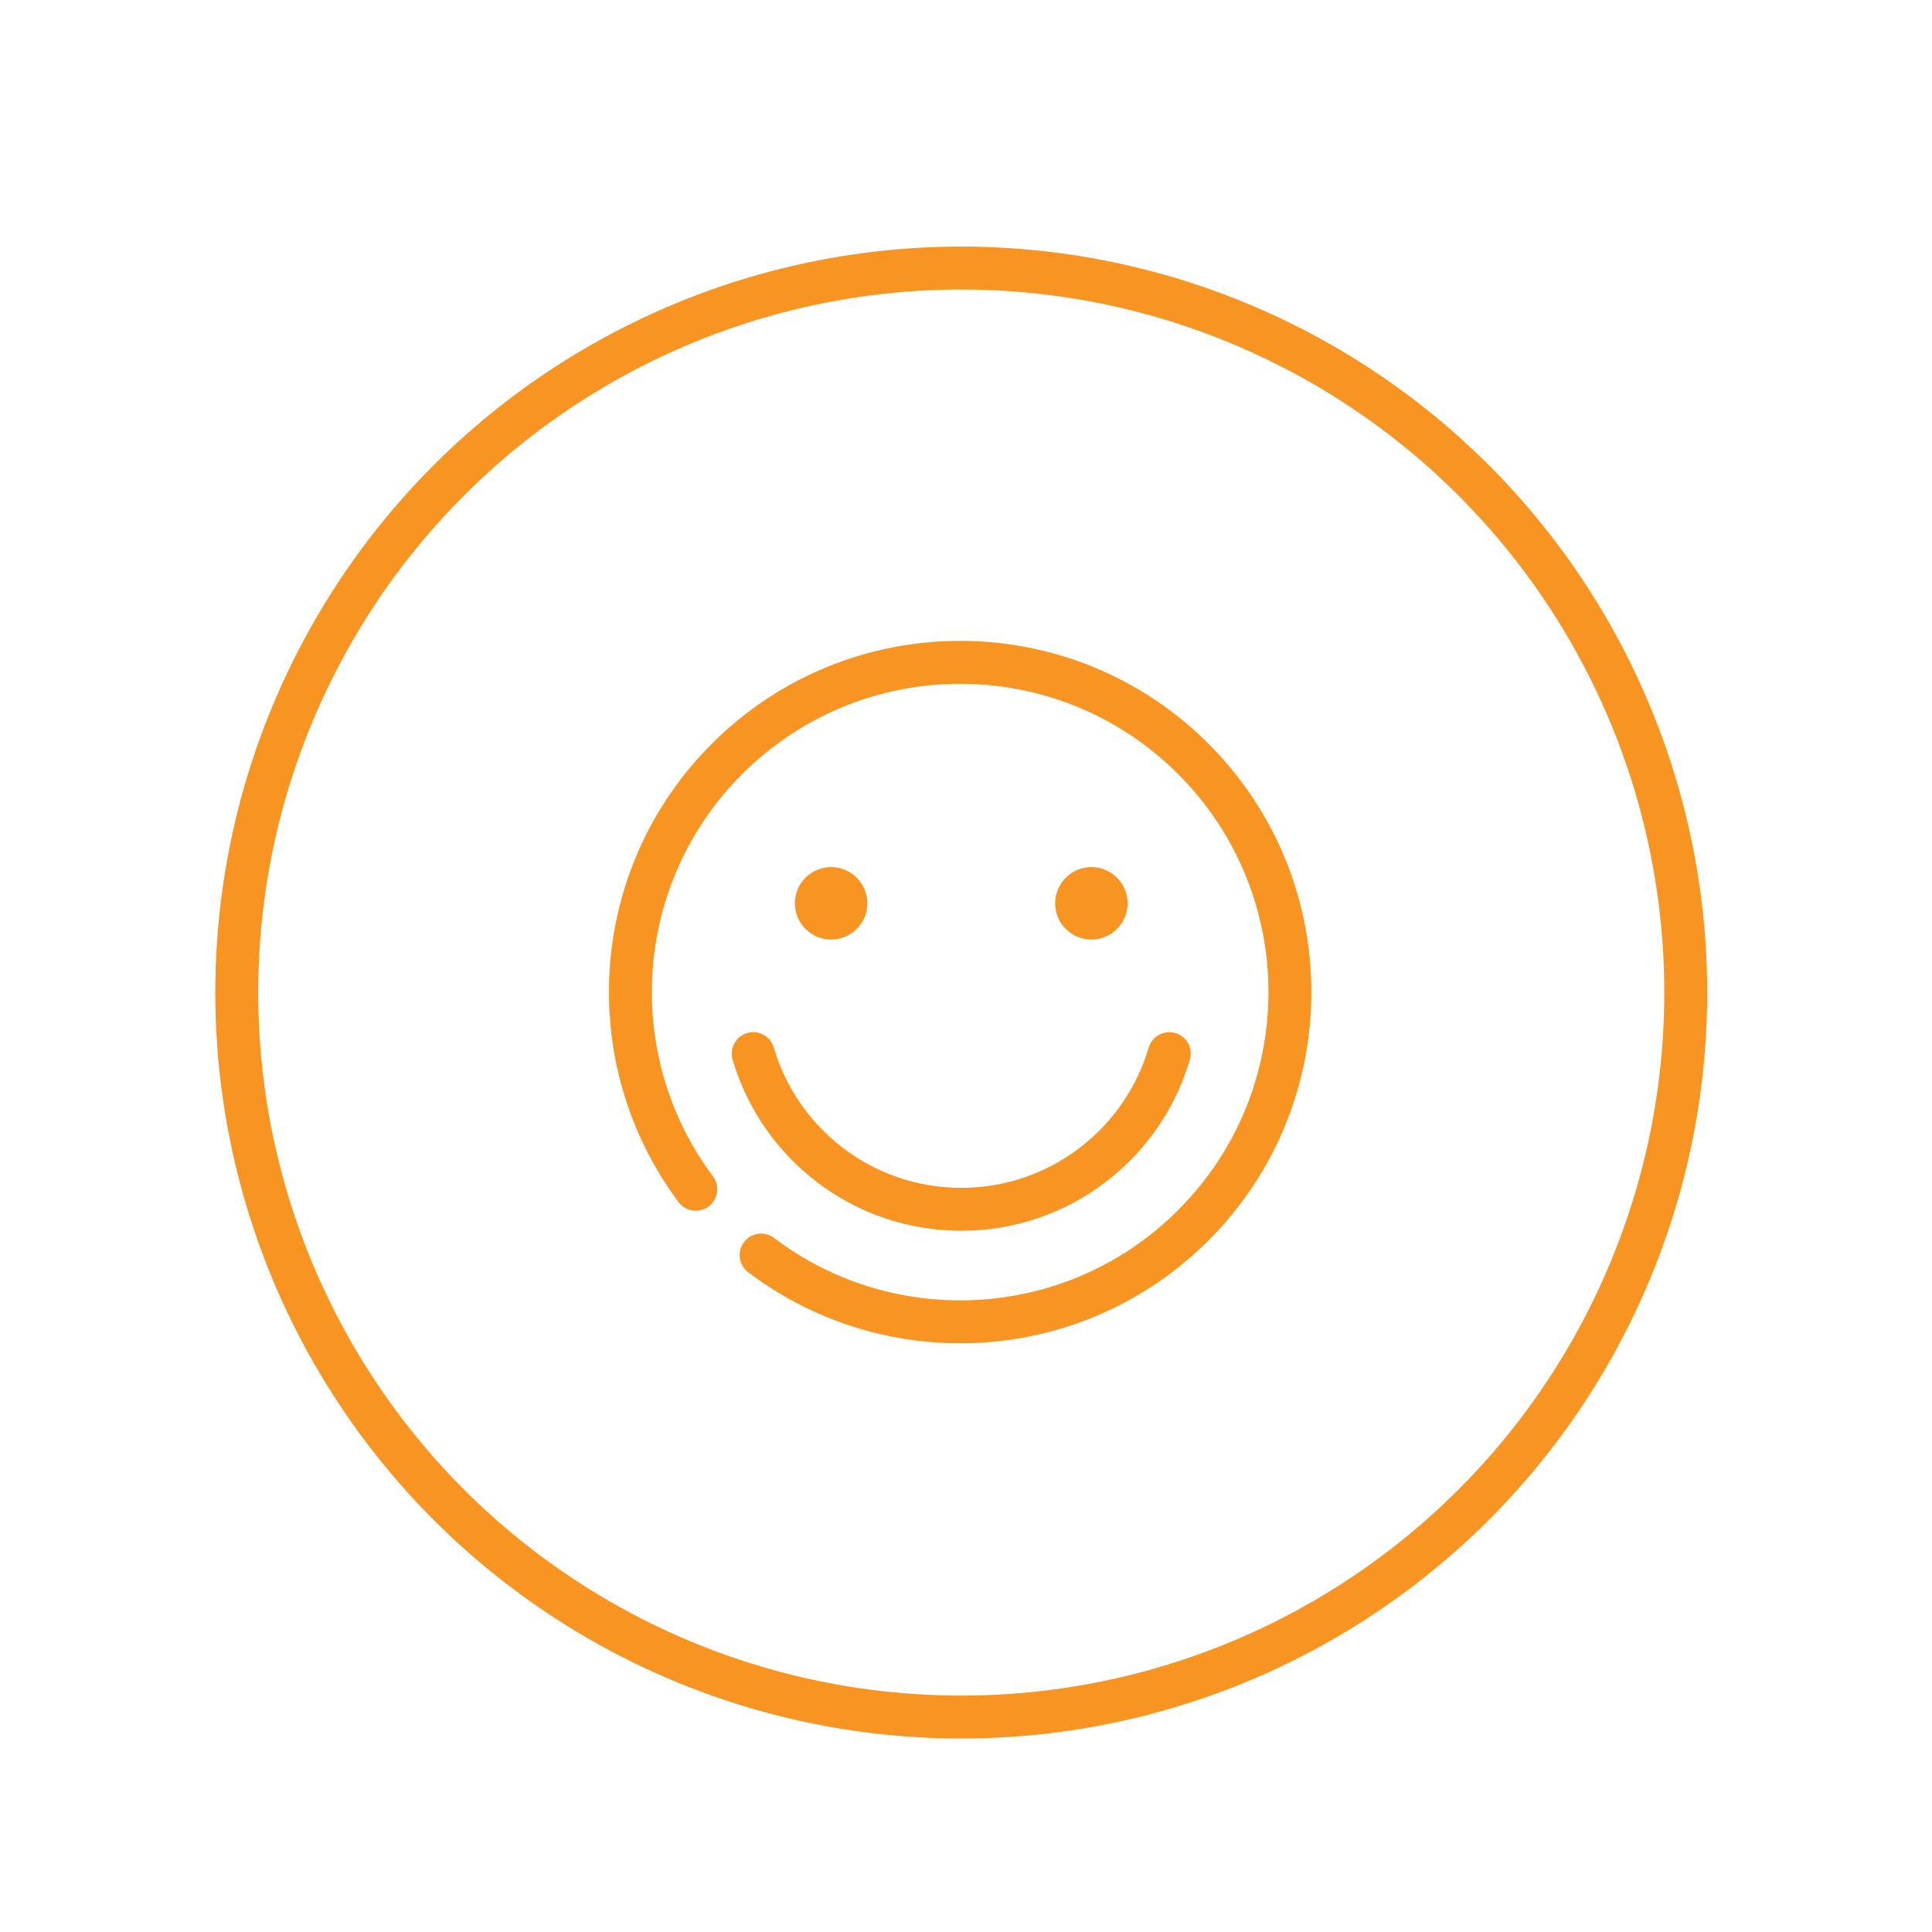
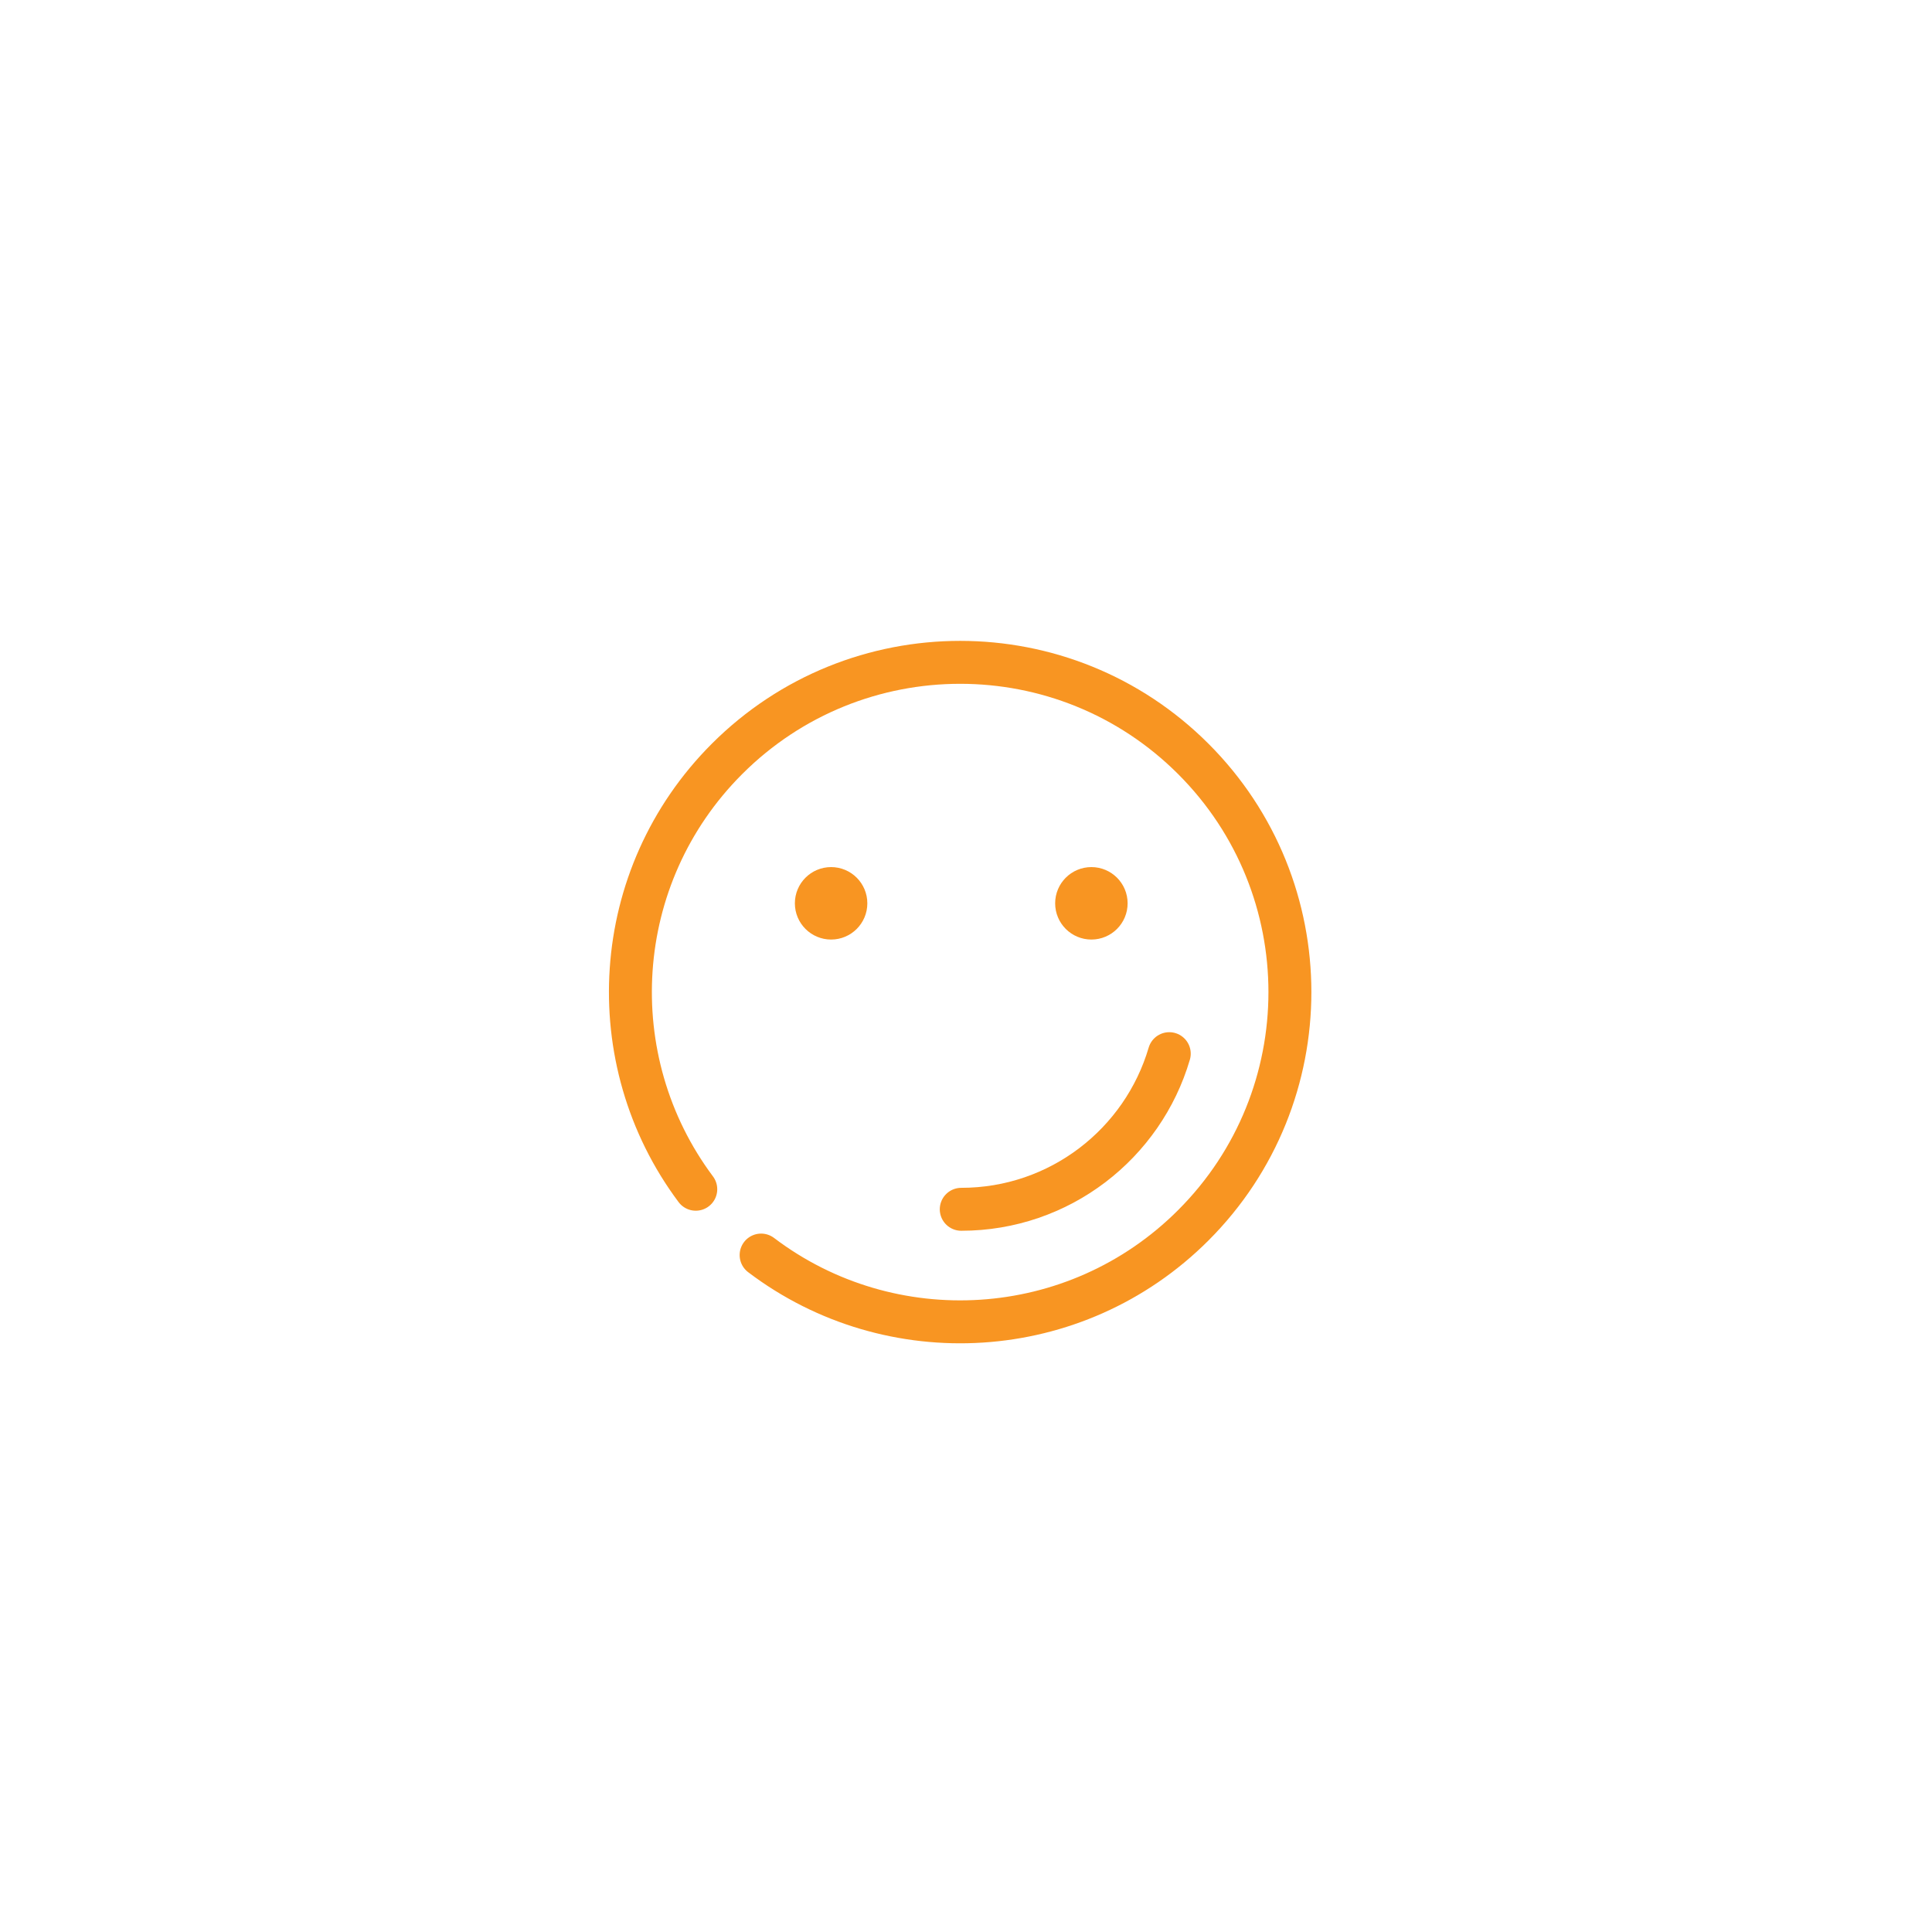
<svg xmlns="http://www.w3.org/2000/svg" version="1.1" id="Layer_1" x="0px" y="0px" width="180px" height="180px" viewBox="0 0 180 180" enable-background="new 0 0 180 180" xml:space="preserve">
-   <circle fill="none" stroke="#F89522" stroke-width="4" stroke-miterlimit="10" cx="89.557" cy="92.473" r="67.5" />
  <path fill="none" stroke="#F89522" stroke-width="4" stroke-linecap="round" stroke-miterlimit="10" d="M64.824,110.799  c-8.996-12.032-8.027-29.157,2.908-40.092c11.998-11.998,31.449-11.998,43.447,0s11.998,31.45,0,43.448  c-10.986,10.987-28.225,11.912-40.268,2.776" />
-   <path fill="none" stroke="#F89522" stroke-width="4" stroke-linecap="round" stroke-miterlimit="10" d="M108.938,98.167  c-2.459,8.381-10.205,14.5-19.381,14.5s-16.922-6.12-19.381-14.502" />
+   <path fill="none" stroke="#F89522" stroke-width="4" stroke-linecap="round" stroke-miterlimit="10" d="M108.938,98.167  c-2.459,8.381-10.205,14.5-19.381,14.5" />
  <circle fill="none" stroke="#F89522" stroke-width="3.375" stroke-linecap="round" stroke-miterlimit="10" cx="77.432" cy="84.16" r="1.688" />
  <circle fill="none" stroke="#F89522" stroke-width="3.375" stroke-linecap="round" stroke-miterlimit="10" cx="101.682" cy="84.16" r="1.688" />
</svg>